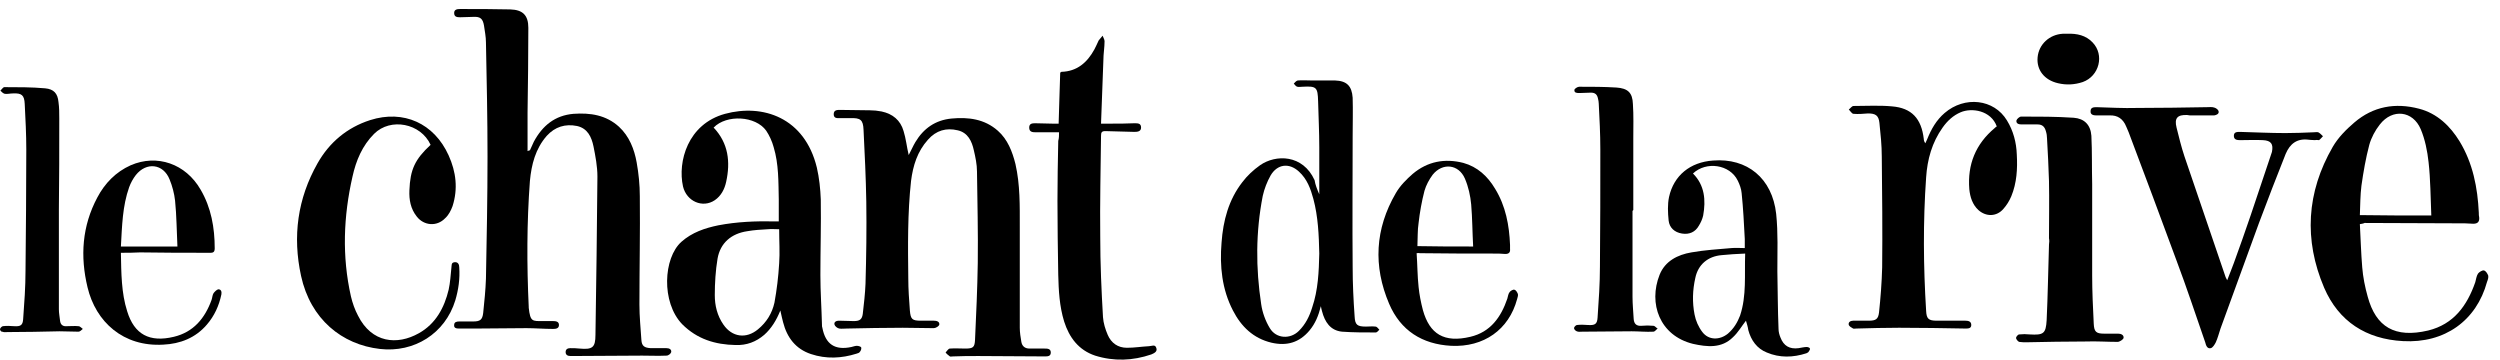
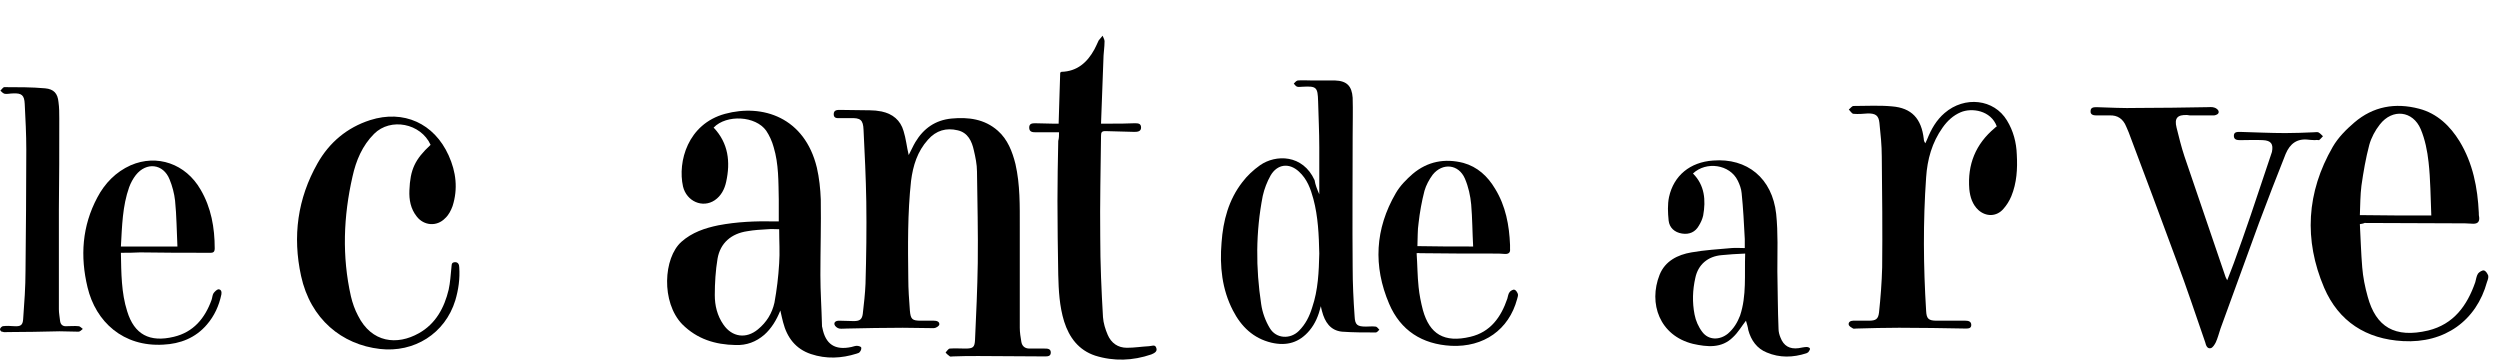
<svg xmlns="http://www.w3.org/2000/svg" version="1.1" id="Calque_1" x="0px" y="0px" viewBox="0 0 636.9 91.6" style="enable-background:new 0 0 636.9 91.6;" xml:space="preserve">
  <g>
    <g>
      <g>
        <path d="M589.8,35.7c-1.6-0.1-0.7,0-1.6-0.1c-3-0.4-4.8,1-5.9,3.6c-2.3,5.8-4.6,11.7-6.8,17.6c-3.3,9-6.5,17.9-9.8,26.9     c-0.4,1.2-0.7,2.4-1.2,3.5c-0.3,0.6-0.8,1.4-1.3,1.5c-0.9,0.2-1.2-0.7-1.4-1.5c-2.4-6.9-4.7-13.9-7.3-20.8     c-4-10.9-8.1-21.8-12.2-32.7c-0.2-0.5-0.4-0.9-0.6-1.4c-0.8-2-2.2-3-4.3-2.9c-1.1,0-2.2,0-3.4,0c-0.7,0-1.5-0.2-1.4-1.1     c0-0.9,0.7-1,1.5-1c3.4,0.1,6.9,0.3,10.3,0.2c6,0,11.9-0.1,17.9-0.2c0.6,0,1.2-0.1,1.8,0.1c0.4,0.1,1,0.5,1.1,0.9     c0.2,0.7-0.5,1-1.1,1.1c-2.1,0-4.2,0-6.2,0c-0.2,0-0.5-0.1-0.7-0.1c-2.5-0.1-3.3,0.8-2.7,3.2c0.6,2.4,1.2,4.9,2,7.3     c3.5,10.3,7,20.6,10.5,30.8c0.1,0.2,0.2,0.4,0.4,0.8c0.6-1.6,1.2-3,1.7-4.4c1.5-4.1,2.9-8.1,4.3-12.2c1.7-5.1,3.4-10.1,5.1-15.2     c0.1-0.3,0.2-0.6,0.3-0.9c0.4-2-0.2-2.9-2.3-3c-1.9-0.1-3.8,0-5.8,0c-0.8,0-1.6-0.1-1.6-1.1c0-1,0.8-1,1.6-1     c3.8,0.1,7.7,0.3,11.5,0.3c2.4,0,4.8-0.1,7.2-0.2c0.4,0,0.9-0.1,1.2,0c0.4,0.2,0.8,0.6,1.2,1c-0.3,0.3-0.6,0.7-1,1     C590.5,35.7,590.1,35.6,589.8,35.7z" />
-         <path d="M135,38.3c0.3-0.7,0.7-1.5,1-2.2c2.2-4.1,5.4-6.7,10.1-7.1c4.3-0.3,8.3,0.3,11.6,3.3c2.6,2.4,3.9,5.7,4.5,9.1     c0.5,2.8,0.8,5.7,0.8,8.6c0.1,9.2-0.1,18.4-0.1,27.6c0,3,0.3,6,0.5,9c0.1,1.6,0.8,2,2.4,2.1c1.3,0,2.6,0,4,0c0.7,0,1.3,0.3,1.2,1     c-0.1,0.4-0.7,0.9-1.2,0.9c-2.1,0.1-4.2,0-6.2,0c-5.8,0-11.5,0.1-17.3,0.1c-0.3,0-0.6,0-1,0c-0.7,0-1.2-0.3-1.2-1     c0-0.8,0.6-1,1.2-1c0.8,0,1.5,0,2.3,0.1c3.3,0.3,4.1-0.2,4.1-3.5c0.2-13.4,0.4-26.9,0.5-40.3c0-2.6-0.5-5.2-1-7.7     c-0.5-2.4-1.5-4.6-4.2-5.2c-3-0.6-5.6,0.2-7.7,2.5c-2.9,3.3-3.9,7.3-4.3,11.5c-0.8,10.7-0.8,21.4-0.3,32.1c0,0.1,0,0.2,0,0.2     c0.4,3.6,0.9,3.4,3.6,3.4c0.9,0,1.8,0,2.6,0c0.7,0,1.5,0.1,1.5,1c0,0.9-0.8,1-1.5,1c-2.3,0-4.6-0.2-6.8-0.2     c-4.2,0-8.3,0.1-12.5,0.1c-1.6,0-3.1,0-4.7,0c-0.6,0-1.3-0.1-1.2-0.9c0-0.8,0.7-0.9,1.3-0.9c1.2,0,2.3,0,3.5,0     c1.8,0,2.4-0.4,2.6-2.2c0.3-2.9,0.6-5.8,0.7-8.7c0.2-10.4,0.4-20.7,0.4-31.1c0-9.7-0.2-19.4-0.4-29.1c0-1.4-0.3-2.9-0.5-4.3     c-0.3-1.7-0.9-2.3-2.7-2.2c-1.1,0-2.2,0.1-3.4,0.1c-0.8,0-1.5-0.1-1.5-1.1c0-0.9,0.8-1,1.5-1c4.3,0,8.6,0,12.8,0.1     c3.2,0.1,4.6,1.5,4.6,4.7c0,7.2-0.1,14.4-0.2,21.6c0,3.3,0,6.6,0,9.8C134.8,38.3,134.9,38.3,135,38.3z" />
        <path d="M231.5,39.5c0.6-1.1,1.1-2.3,1.7-3.3c2.1-3.5,5.1-5.6,9.2-6c4.3-0.4,8.4,0.1,11.8,3.1c2.5,2.2,3.7,5.3,4.5,8.5     c1.2,5.3,1.1,10.6,1.1,16c0,8.6,0,17.1,0,25.7c0,1.2,0.2,2.4,0.4,3.6c0.2,1.1,0.9,1.7,2.1,1.7c1.3,0,2.6,0,3.8,0     c0.7,0,1.6,0,1.6,1c0,1-0.8,1-1.6,1c-5.6,0-11.2-0.1-16.8-0.1c-2.2,0-4.3,0-6.5,0.1c-0.3,0-0.6,0.1-0.8,0c-0.4-0.3-0.8-0.6-1.1-1     c0.4-0.4,0.7-1,1.1-1c1.3-0.1,2.6,0,3.9,0c2,0,2.4-0.3,2.5-2.2c0.3-6.5,0.6-13.1,0.7-19.6c0.1-7.8-0.1-15.5-0.2-23.3     c0-1.8-0.4-3.7-0.8-5.4c-0.5-2.3-1.5-4.5-4.1-5.1c-2.9-0.7-5.5,0-7.6,2.4c-2.7,3-3.8,6.6-4.3,10.5c-0.9,8.3-0.8,16.6-0.7,24.9     c0,2.7,0.2,5.4,0.4,8.1c0.2,2.3,0.6,2.6,2.9,2.6c1.1,0,2.2,0,3.2,0c0.7,0,1.5,0.2,1.4,1c-0.1,0.4-0.9,0.9-1.4,0.9     c-2.6,0-5.3-0.1-7.9-0.1c-4.8,0-9.5,0.1-14.3,0.2c-0.6,0-1.3,0.1-1.9,0c-0.5-0.1-1.1-0.6-1.2-1c-0.2-0.7,0.5-1,1.1-1     c1.3,0,2.6,0.1,3.8,0.1c1.5,0,2.1-0.4,2.3-1.8c0.3-2.6,0.6-5.2,0.7-7.7c0.2-7,0.3-13.9,0.2-20.9c-0.1-6.1-0.4-12.2-0.7-18.3     c-0.1-2.6-0.8-3.1-3.4-3c-0.9,0-1.8,0-2.6,0c-0.7,0-1.6,0.1-1.6-1c0-1.1,0.9-1.1,1.6-1.1c2.5,0,5,0.1,7.6,0.1c1,0,2,0.1,3,0.3     c2.8,0.6,4.8,2.2,5.6,5C230.8,35.3,231,37.4,231.5,39.5z" />
        <path d="M198.8,79.1c-1,2.5-2.3,4.6-4.1,6.2c-2.1,1.8-4.5,2.7-7.3,2.6c-5.2-0.1-9.8-1.5-13.6-5.3c-5.4-5.6-4.8-16.9-0.2-21     c2.7-2.4,6-3.5,9.4-4.2c4.7-0.9,9.5-1.1,14.3-1c0.4,0,0.8,0,1.1,0c0-1.9,0-3.7,0-5.6c-0.1-4.5,0-9-1.3-13.3     c-0.4-1.5-1.1-3-1.9-4.2c-2.7-3.8-10.1-4.2-13.4-0.8c3.8,4,4.3,8.8,3.2,13.8c-0.4,1.9-1.3,3.6-2.9,4.7c-3.1,2.1-7.2,0.3-8.1-3.5     c-1.4-6.3,1.2-15.9,10.7-18.5c9.6-2.6,20.3,0.9,23.4,13.7c0.6,2.6,0.9,5.4,1,8.1c0.1,6.4-0.1,12.9-0.1,19.3     c0,4.2,0.3,8.4,0.4,12.6c0,0.3,0,0.6,0.1,0.8c0.8,4.2,3.2,5.8,7.4,4.9c0.5-0.1,0.9-0.3,1.4-0.3c0.4,0,1,0.2,1.1,0.4     c0.1,0.4-0.1,0.9-0.4,1.2c-0.1,0.2-0.5,0.3-0.8,0.4c-3.8,1.2-7.7,1.4-11.6,0.1c-3.9-1.3-6.1-4.2-7.1-8.1     C199.3,81.4,199.1,80.4,198.8,79.1z M198.5,58.4c-1,0-1.9-0.1-2.9,0c-1.8,0.1-3.5,0.2-5.2,0.5c-4.1,0.6-6.9,3-7.6,7     c-0.5,3-0.7,6.2-0.7,9.3c0,2.6,0.6,5.2,2.2,7.5c2.2,3.2,5.8,3.7,8.8,1.2c2.2-1.8,3.6-4.1,4.2-6.8c0.6-3.3,1-6.6,1.2-10     C198.7,64.3,198.5,61.5,198.5,58.4z" />
        <path d="M336.1,49.5c0-4.2,0-8.1,0-12c0-3.9-0.2-7.8-0.3-11.7c-0.1-3.6-0.4-3.9-4-3.7c-0.4,0-0.9,0.1-1.3,0     c-0.4-0.1-0.6-0.5-0.9-0.8c0.3-0.3,0.6-0.7,1-0.8c1.2-0.1,2.4,0,3.6,0c2,0,3.9,0,5.9,0c3,0.1,4.3,1.4,4.5,4.4     c0.1,3.3,0,6.5,0,9.8c0,11.1-0.1,22.2,0,33.3c0,4.2,0.2,8.4,0.5,12.6c0.1,2.2,0.7,2.6,2.9,2.6c0.8,0,1.6-0.1,2.4,0     c0.4,0,0.7,0.5,1,0.8c-0.3,0.3-0.6,0.7-0.9,0.7c-2.9,0-5.8,0-8.6-0.2c-3-0.3-4.4-2.5-5.1-5.2c-0.1-0.4-0.2-0.7-0.3-1.3     c-0.6,2.4-1.4,4.4-2.9,6.2c-2.6,3.1-5.8,4-9.7,3.1c-4.6-1.1-7.7-4.1-9.8-8.2c-2.8-5.4-3.4-11.3-2.9-17.3     c0.4-5.6,1.8-10.9,5.3-15.4c1.2-1.6,2.8-3.1,4.5-4.3c4-2.8,10.9-2.8,13.9,3.8C335.1,47.1,335.5,48.1,336.1,49.5z M336.1,64.6     c-0.1-4.7-0.3-9.4-1.5-13.9c-0.7-2.6-1.6-5.1-3.7-7c-2.5-2.3-5.5-1.9-7.2,1c-0.9,1.6-1.6,3.4-2,5.2c-1.8,9.2-1.8,18.4-0.4,27.6     c0.3,2.1,1.1,4.3,2.2,6.1c1.6,2.7,5.2,2.9,7.4,0.7c1.7-1.7,2.7-3.7,3.4-6C335.8,73.9,336,69.2,336.1,64.6z" />
        <path d="M508.7,32.2c-1.5-4.1-6.4-4.8-9.2-3.6c-1.9,0.8-3.4,2.2-4.6,3.9c-2.7,3.8-3.9,8.1-4.2,12.7c-0.8,11.3-0.7,22.7,0,34     c0.1,2,0.6,2.5,2.7,2.5c2.4,0,4.9,0,7.3,0c0.8,0,1.5,0.2,1.5,1.1c0,0.9-0.8,0.9-1.5,0.9c-5.6-0.1-11.3-0.2-16.9-0.2     c-3.6,0-7.3,0.1-10.9,0.2c-0.3,0-0.6,0.1-0.8,0c-0.4-0.2-1-0.6-1.1-0.9c-0.2-0.7,0.4-1.1,1.1-1.1c1.3,0,2.6,0,4,0     c1.8,0,2.4-0.4,2.6-2.1c0.4-3.8,0.7-7.6,0.8-11.5c0.1-9.4,0-18.8-0.1-28.2c0-2.9-0.3-5.7-0.6-8.6c-0.2-1.9-1-2.4-2.9-2.4     c-1.2,0.1-2.5,0.2-3.7,0.1c-0.4,0-0.8-0.7-1.2-1.1c0.4-0.3,0.8-0.9,1.2-0.9c3.3,0,6.6-0.2,9.8,0.1c5,0.4,7.5,3.1,8.1,8.3     c0,0.3,0.1,0.7,0.4,1.1c0.2-0.4,0.3-0.7,0.5-1.1c1-2.5,2.3-4.8,4.4-6.6c5.1-4.4,12.6-3.6,15.9,1.9c1.6,2.6,2.4,5.6,2.5,8.7     c0.2,3.6,0,7.2-1.4,10.6c-0.5,1.2-1.2,2.3-2,3.2c-1.7,2-4.4,2.1-6.4,0.3c-1.5-1.4-2.1-3.3-2.3-5.3c-0.5-6.3,1.6-11.5,6.5-15.6     C508.3,32.5,508.5,32.3,508.7,32.2z" />
        <path d="M109.7,36.9c-2.5-5.5-10.2-7-14.4-2.8c-3,3-4.6,6.8-5.5,10.9c-2.3,10.1-2.7,20.3-0.4,30.5c0.4,1.7,1,3.4,1.8,4.9     c3.5,7,10,7.6,15.5,4.5c4.3-2.4,6.5-6.5,7.6-11.1c0.4-1.8,0.5-3.7,0.7-5.6c0.1-0.6-0.1-1.3,0.8-1.4c0.9-0.1,1.2,0.6,1.2,1.3     c0.2,2.9-0.2,5.7-1,8.4c-2.6,8.5-10.5,13.4-19.2,12.4c-9.7-1.1-17.7-7.6-20.1-18.6c-2.2-10.1-0.9-19.7,4.2-28.7     c3-5.3,7.5-9.1,13.4-11c8.5-2.7,16.3,0.8,20,9c1.9,4.2,2.4,8.5,1,12.9c-0.4,1.1-1,2.3-1.9,3.1c-2.1,2.2-5.4,1.9-7.2-0.4     c-1.6-2-2-4.3-1.9-6.7C104.5,43.2,105.7,40.6,109.7,36.9z" />
        <path d="M269.8,33.7c-2.1,0-4.1,0-6,0c-0.8,0-1.6-0.1-1.6-1.2c0-1,0.7-1.1,1.5-1.1c1.5,0,3,0.1,4.4,0.1c0.5,0,1.1,0,1.6,0     c0.1-4.5,0.3-8.8,0.4-13c0.2-0.1,0.3-0.2,0.3-0.2c4-0.1,6.6-2.4,8.4-5.7c0.4-0.7,0.7-1.5,1.1-2.3c0.3-0.4,0.7-0.8,1-1.2     c0.2,0.5,0.5,1,0.5,1.4c0,1.6-0.3,3.2-0.3,4.8c-0.2,5.3-0.4,10.6-0.6,16.2c0.8,0,1.5,0,2.3,0c2.1,0,4.2,0,6.2-0.1     c0.9,0,1.7,0,1.7,1.1c0,1-0.9,1.1-1.7,1.1c-2.5-0.1-5-0.1-7.4-0.2c-0.9,0-1.1,0.3-1.1,1.2c-0.1,8.6-0.3,17.1-0.2,25.7     c0,6.8,0.3,13.7,0.7,20.5c0.1,1.5,0.6,3.1,1.2,4.5c0.9,2.1,2.6,3.3,4.9,3.3c1.9,0,3.7-0.3,5.6-0.4c0.7,0,1.6-0.6,1.9,0.5     c0.3,0.9-0.6,1.3-1.3,1.6c-4.7,1.6-9.5,1.8-14.3,0.3c-4.2-1.4-6.6-4.6-7.9-8.7c-1.2-3.9-1.4-7.9-1.5-11.9     c-0.1-6.3-0.2-12.6-0.2-18.8c0-5.1,0.1-10.2,0.2-15.3C269.8,35.2,269.8,34.5,269.8,33.7z" />
        <path d="M444.8,81.7c-1.1,1.4-2,3-3.3,4.2c-2.9,2.9-6.6,2.5-10.2,1.7c-8.5-2.1-11.4-10.3-8.5-17.6c1.4-3.5,4.6-5.1,8.1-5.7     c3.4-0.6,6.8-0.8,10.2-1.1c1.1-0.1,2.2,0,3.4,0c0-0.8,0-1.6,0-2.3c-0.2-3.9-0.4-7.8-0.8-11.7c-0.1-1.1-0.5-2.2-1-3.2     c-2-4.1-8-5-11.4-1.8c3,3,3.3,6.8,2.6,10.7c-0.2,0.9-0.6,1.8-1.1,2.6c-0.9,1.6-2.4,2.3-4.3,2c-1.9-0.3-3.2-1.5-3.4-3.3     c-0.2-2-0.3-4.1,0.1-6c1.2-5.5,5.4-8.9,11.2-9.3c8.7-0.7,15.1,4.5,16.1,13.6c0.5,4.8,0.3,9.7,0.3,14.6c0.1,4.9,0.1,9.8,0.3,14.7     c0,0.7,0.2,1.5,0.5,2.2c0.8,2.1,2.3,3,4.6,2.7c0.7-0.1,1.4-0.3,2.1-0.3c0.3,0,0.8,0.2,0.8,0.4c0.1,0.2-0.2,0.6-0.4,0.9     c-0.1,0.1-0.3,0.2-0.5,0.3c-3.4,1.1-6.8,1.2-10.1-0.2c-2.5-1-4-3.1-4.7-5.7C445.3,83.3,445,82.4,444.8,81.7z M444.6,64.6     c-2.2,0.1-4.1,0.2-6,0.4c-3.5,0.3-6,2.4-6.7,5.8c-0.7,3.1-0.8,6.2-0.2,9.3c0.3,1.6,1,3.2,2,4.5c1.6,2.1,4.4,2.1,6.5,0.4     c1.5-1.3,2.4-2.8,3.1-4.6C445,75.3,444.4,70,444.6,64.6z" />
-         <path d="M522,60.7c0-4.9,0.1-9.8,0-14.6c-0.1-3.6-0.3-7.2-0.5-10.8c0-0.6-0.1-1.3-0.3-1.9c-0.3-1.1-0.9-1.7-2.1-1.7     c-1.4,0-2.7,0-4.1,0c-0.7,0-1.4-0.2-1.3-1c0.1-0.4,0.8-1,1.2-1c4.5,0,9,0,13.4,0.3c2.7,0.2,4.3,1.8,4.5,4.6     c0.2,4.1,0.1,8.2,0.2,12.3c0,0.3,0,0.6,0,1c0,7.4,0,14.9,0,22.3c0,4.1,0.2,8.2,0.4,12.3c0.1,2,0.6,2.5,2.6,2.5c1.2,0,2.4,0,3.6,0     c0.7,0,1.5,0.3,1.4,1.1c-0.1,0.4-0.9,0.9-1.4,1c-2.8,0-5.5-0.2-8.3-0.1c-5,0-10,0.1-15,0.2c-0.6,0-1.3,0-1.9-0.1     c-0.3-0.1-0.8-0.7-0.8-1c0-0.3,0.5-0.9,0.8-0.9c0.9-0.1,1.8-0.1,2.7,0c3.5,0.2,4.1-0.2,4.3-3.6c0.3-6.4,0.4-12.9,0.6-19.3     C522.1,61.7,522.1,61.2,522,60.7C522.1,60.7,522.1,60.7,522,60.7z" />
        <path d="M360.9,64.5c0.2,2.9,0.2,5.8,0.5,8.6c0.2,2,0.6,4,1.1,5.9c1.7,6.1,5.4,8.4,12.1,6.8c5.1-1.2,7.8-5,9.4-9.7     c0.2-0.6,0.2-1.2,0.6-1.7c0.2-0.3,0.9-0.7,1.2-0.6c0.4,0.1,0.7,0.6,0.9,1.1c0.1,0.4-0.1,0.9-0.2,1.3c-2.1,7.8-8.5,12.3-16.8,11.9     c-7.4-0.4-12.9-3.9-15.8-10.7c-4.1-9.6-3.6-19.1,1.7-28.2c1.1-1.9,2.7-3.5,4.3-4.9c3.8-3.2,8.2-4,12.9-2.8c3.6,1,6.2,3.4,8.1,6.6     c2.7,4.4,3.6,9.3,3.8,14.3c0,0.3,0,0.6,0,1c0.1,0.9-0.3,1.3-1.2,1.3c-0.6,0-1.1-0.1-1.7-0.1c-6.7,0-13.4,0-20.2-0.1     C361.6,64.4,361.4,64.5,360.9,64.5z M375.3,62.8c-0.2-3.6-0.2-7.2-0.5-10.7c-0.2-2.2-0.7-4.5-1.6-6.6c-1.6-3.7-5.7-4.1-8.2-1     c-0.9,1.2-1.7,2.7-2.1,4.1c-0.7,2.7-1.2,5.5-1.5,8.2c-0.3,1.9-0.2,3.9-0.3,5.9C365.8,62.8,370.4,62.8,375.3,62.8z" />
        <path d="M30.8,64.4c0.1,5.2,0.1,10.2,1.6,14.9c1.8,5.9,5.7,8,11.9,6.5c5-1.2,7.9-4.7,9.6-9.4c0.2-0.6,0.2-1.2,0.5-1.7     c0.3-0.4,0.8-0.9,1.2-1c0.8,0,0.9,0.7,0.8,1.3c-0.6,2.9-1.8,5.5-3.7,7.7c-2.9,3.4-6.8,4.9-11.1,5.1C31.4,88.4,24.4,82,22.3,73.2     c-1.9-7.9-1.4-15.6,2.5-22.9c1.9-3.6,4.7-6.5,8.5-8.2c6.7-2.9,14-0.4,17.8,6.2c2.7,4.6,3.6,9.7,3.6,15c0,1.2-0.7,1.1-1.5,1.1     c-5.8,0-11.7,0-17.5-0.1C34,64.4,32.5,64.4,30.8,64.4z M30.8,62.8c4.8,0,9.4,0,14.4,0C45,58.8,45,55,44.6,51.1     c-0.2-1.8-0.7-3.7-1.4-5.4c-1.6-4-5.9-4.5-8.6-1.1c-0.7,0.9-1.3,2-1.7,3.1C31.2,52.5,31.1,57.5,30.8,62.8z" />
-         <path d="M415.9,53.7c0,7.3,0,14.6,0,21.9c0,1.9,0.2,3.8,0.3,5.7c0.1,1.2,0.7,1.8,2,1.7c1-0.1,2-0.1,3,0c0.4,0,0.7,0.5,1.1,0.7     c-0.4,0.3-0.7,0.8-1.1,0.8c-1.8,0.1-3.7-0.1-5.5-0.1c-4.2,0-8.4,0.1-12.6,0.1c-0.5,0-1,0.1-1.4-0.1c-0.3-0.1-0.7-0.5-0.7-0.8     c0-0.3,0.4-0.7,0.7-0.8c0.9-0.1,1.9-0.1,2.9,0c1.7,0.1,2.3-0.2,2.4-1.9c0.3-4.3,0.6-8.7,0.6-13c0.1-10,0.1-19.9,0.1-29.9     c0-3.9-0.2-7.7-0.4-11.6c0-0.4-0.1-0.9-0.2-1.3c-0.2-1-0.7-1.5-1.8-1.5c-1,0-1.9,0.1-2.9,0.1c-0.6,0-1.4,0-1.3-0.8     c0-0.3,0.8-0.8,1.2-0.8c3.2,0,6.3,0,9.5,0.2c2.9,0.2,4.1,1.3,4.2,4.2c0.2,2.9,0.1,5.8,0.1,8.7c0,6.1,0,12.2,0,18.3     C416,53.7,415.9,53.7,415.9,53.7z" />
        <path d="M15,53.4c0,8.5,0,16.9,0,25.4c0,1,0.2,1.9,0.3,2.9c0.1,1,0.7,1.5,1.7,1.4c1,0,2-0.1,3,0c0.4,0,0.8,0.5,1.1,0.7     c-0.4,0.3-0.7,0.7-1.1,0.7c-1.6,0-3.2-0.1-4.8-0.1c-4.4,0.1-8.9,0.2-13.3,0.2c-0.4,0-0.9,0.1-1.3-0.1C0.4,84.6,0,84.2,0,83.9     c0-0.3,0.4-0.7,0.7-0.8c0.9-0.1,1.9-0.1,2.9,0c1.6,0.1,2.2-0.2,2.3-1.8c0.3-4.1,0.6-8.2,0.6-12.3c0.1-10.3,0.2-20.6,0.2-30.9     c0-3.9-0.2-7.7-0.4-11.6c-0.1-2.3-0.8-2.8-3-2.7c-0.7,0-1.4,0.2-2.1,0.1c-0.4-0.1-0.8-0.5-1.1-0.8c0.3-0.3,0.7-0.9,1-0.9     c3.5,0,7,0,10.4,0.3c2.2,0.2,3.2,1.3,3.4,3.5c0.2,1.4,0.2,2.8,0.2,4.2C15.1,38,15.1,45.7,15,53.4C15.1,53.4,15.1,53.4,15,53.4z" />
-         <path d="M526.7,8.6c2.4-0.1,4.7,0.4,6.4,2.2c3.1,3.2,1.7,8.6-2.5,10.1c-2.1,0.7-4.2,0.8-6.3,0.3c-3.5-0.8-5.5-3.4-5.2-6.6     c0.3-3.3,3-5.8,6.4-6C525.9,8.6,526.3,8.6,526.7,8.6z" />
      </g>
      <path d="M601.2,57.1c0.2,3.7,0.3,7.4,0.6,11c0.2,2.5,0.7,5,1.4,7.5c2.1,7.7,6.9,10.6,15.4,8.6c6.5-1.6,9.9-6.3,12-12.3    c0.2-0.7,0.3-1.6,0.7-2.2c0.3-0.4,1.1-0.9,1.5-0.8c0.5,0.1,0.9,0.8,1.1,1.3c0.1,0.5-0.1,1.1-0.3,1.6c-2.7,9.9-10.8,15.7-21.4,15.1    c-9.4-0.5-16.4-5-20.1-13.6c-5.2-12.2-4.5-24.3,2.2-35.9c1.4-2.4,3.4-4.4,5.5-6.2c4.8-4.1,10.4-5.1,16.5-3.5    c4.6,1.2,7.9,4.4,10.3,8.3c3.4,5.6,4.6,11.8,4.9,18.2c0,0.4,0,0.8,0.1,1.2c0.1,1.1-0.4,1.6-1.5,1.6c-0.7,0-1.4-0.1-2.1-0.1    c-8.5,0-17.1-0.1-25.6-0.1C602,57,601.7,57,601.2,57.1z M619.4,54.9c-0.2-4.6-0.2-9.2-0.7-13.6c-0.3-2.8-0.9-5.8-2-8.4    c-2-4.7-7.2-5.3-10.4-1.2c-1.2,1.5-2.2,3.4-2.7,5.2c-0.9,3.4-1.5,6.9-2,10.4c-0.3,2.4-0.3,4.9-0.4,7.5    C607.4,54.9,613.2,54.9,619.4,54.9z" />
    </g>
  </g>
</svg>